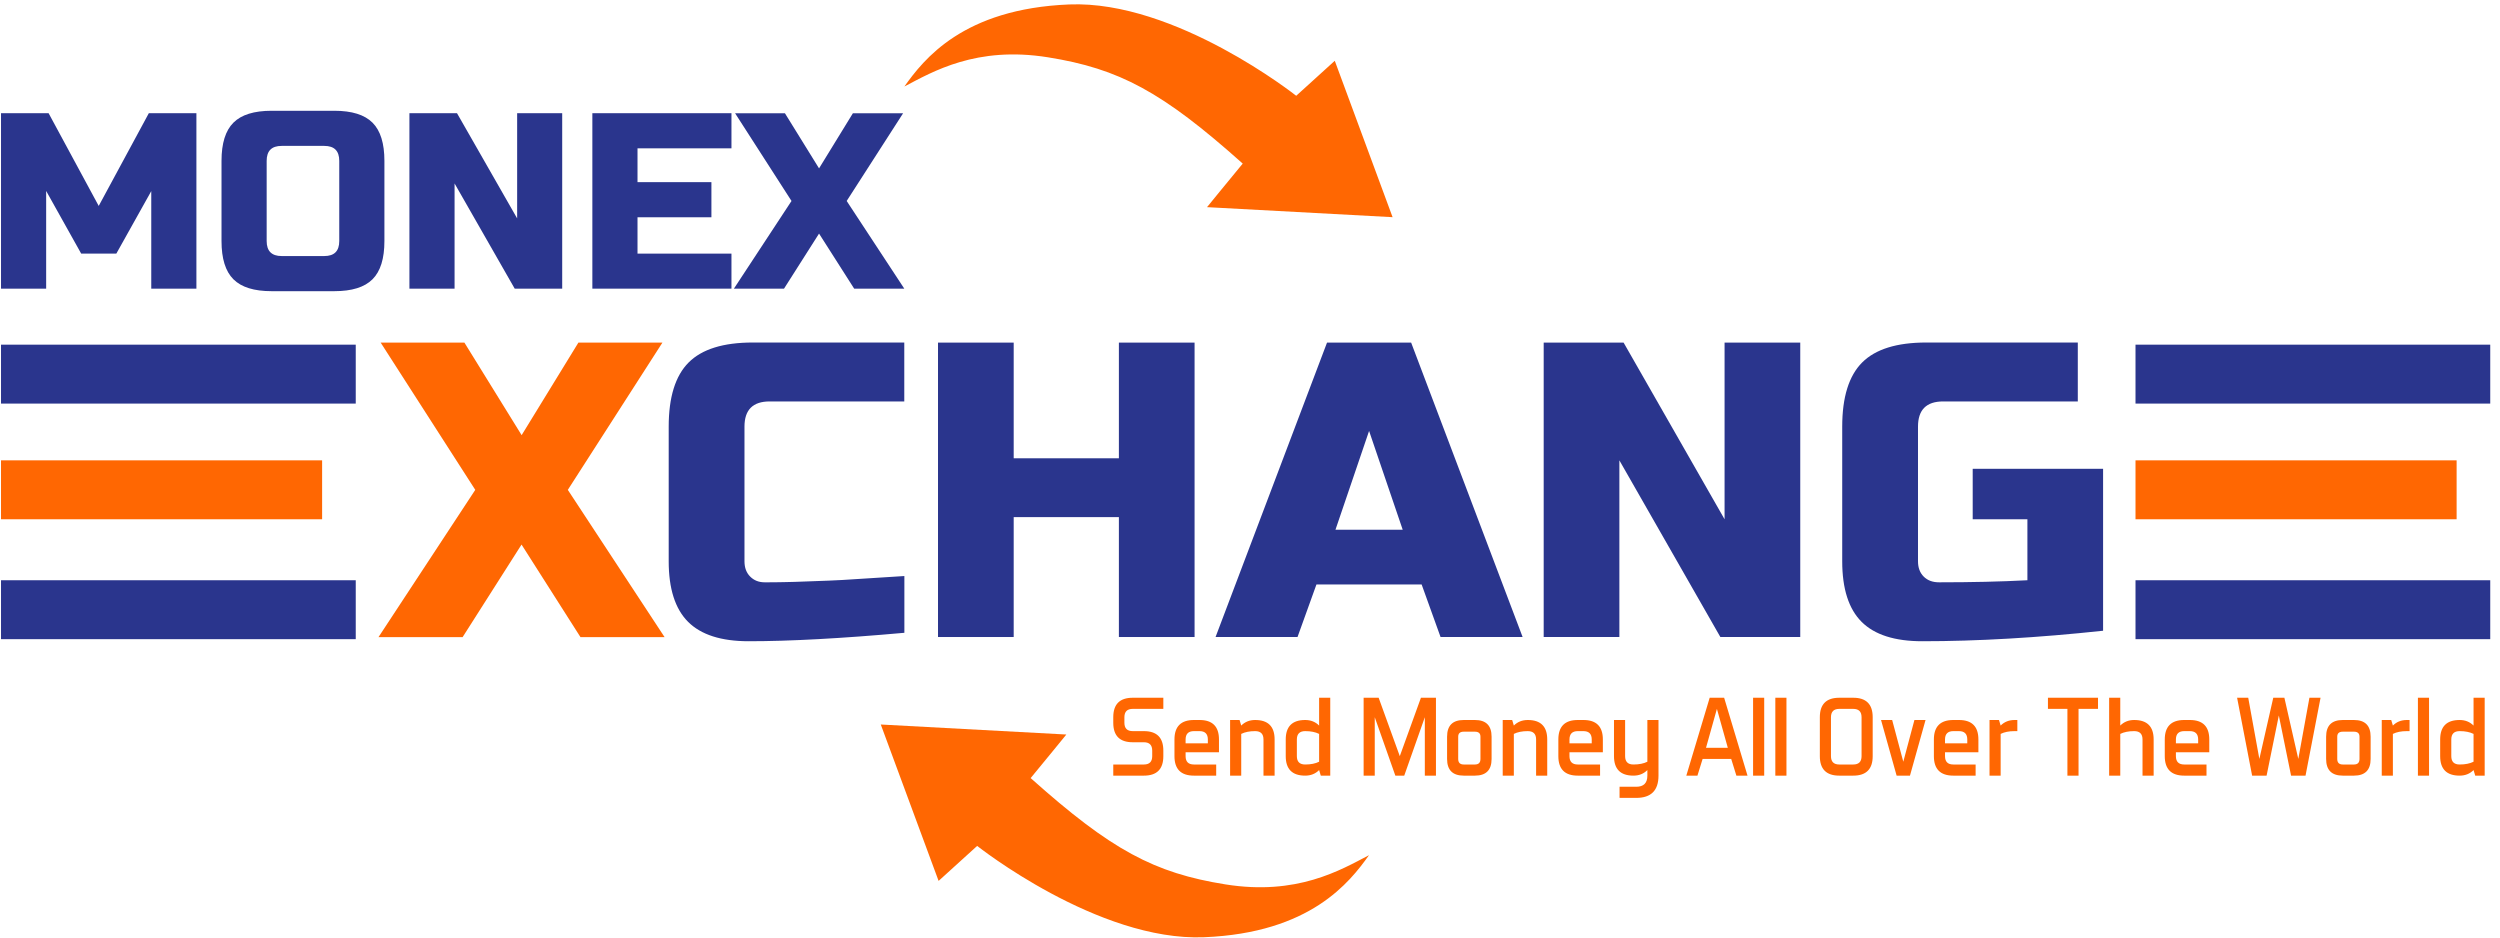
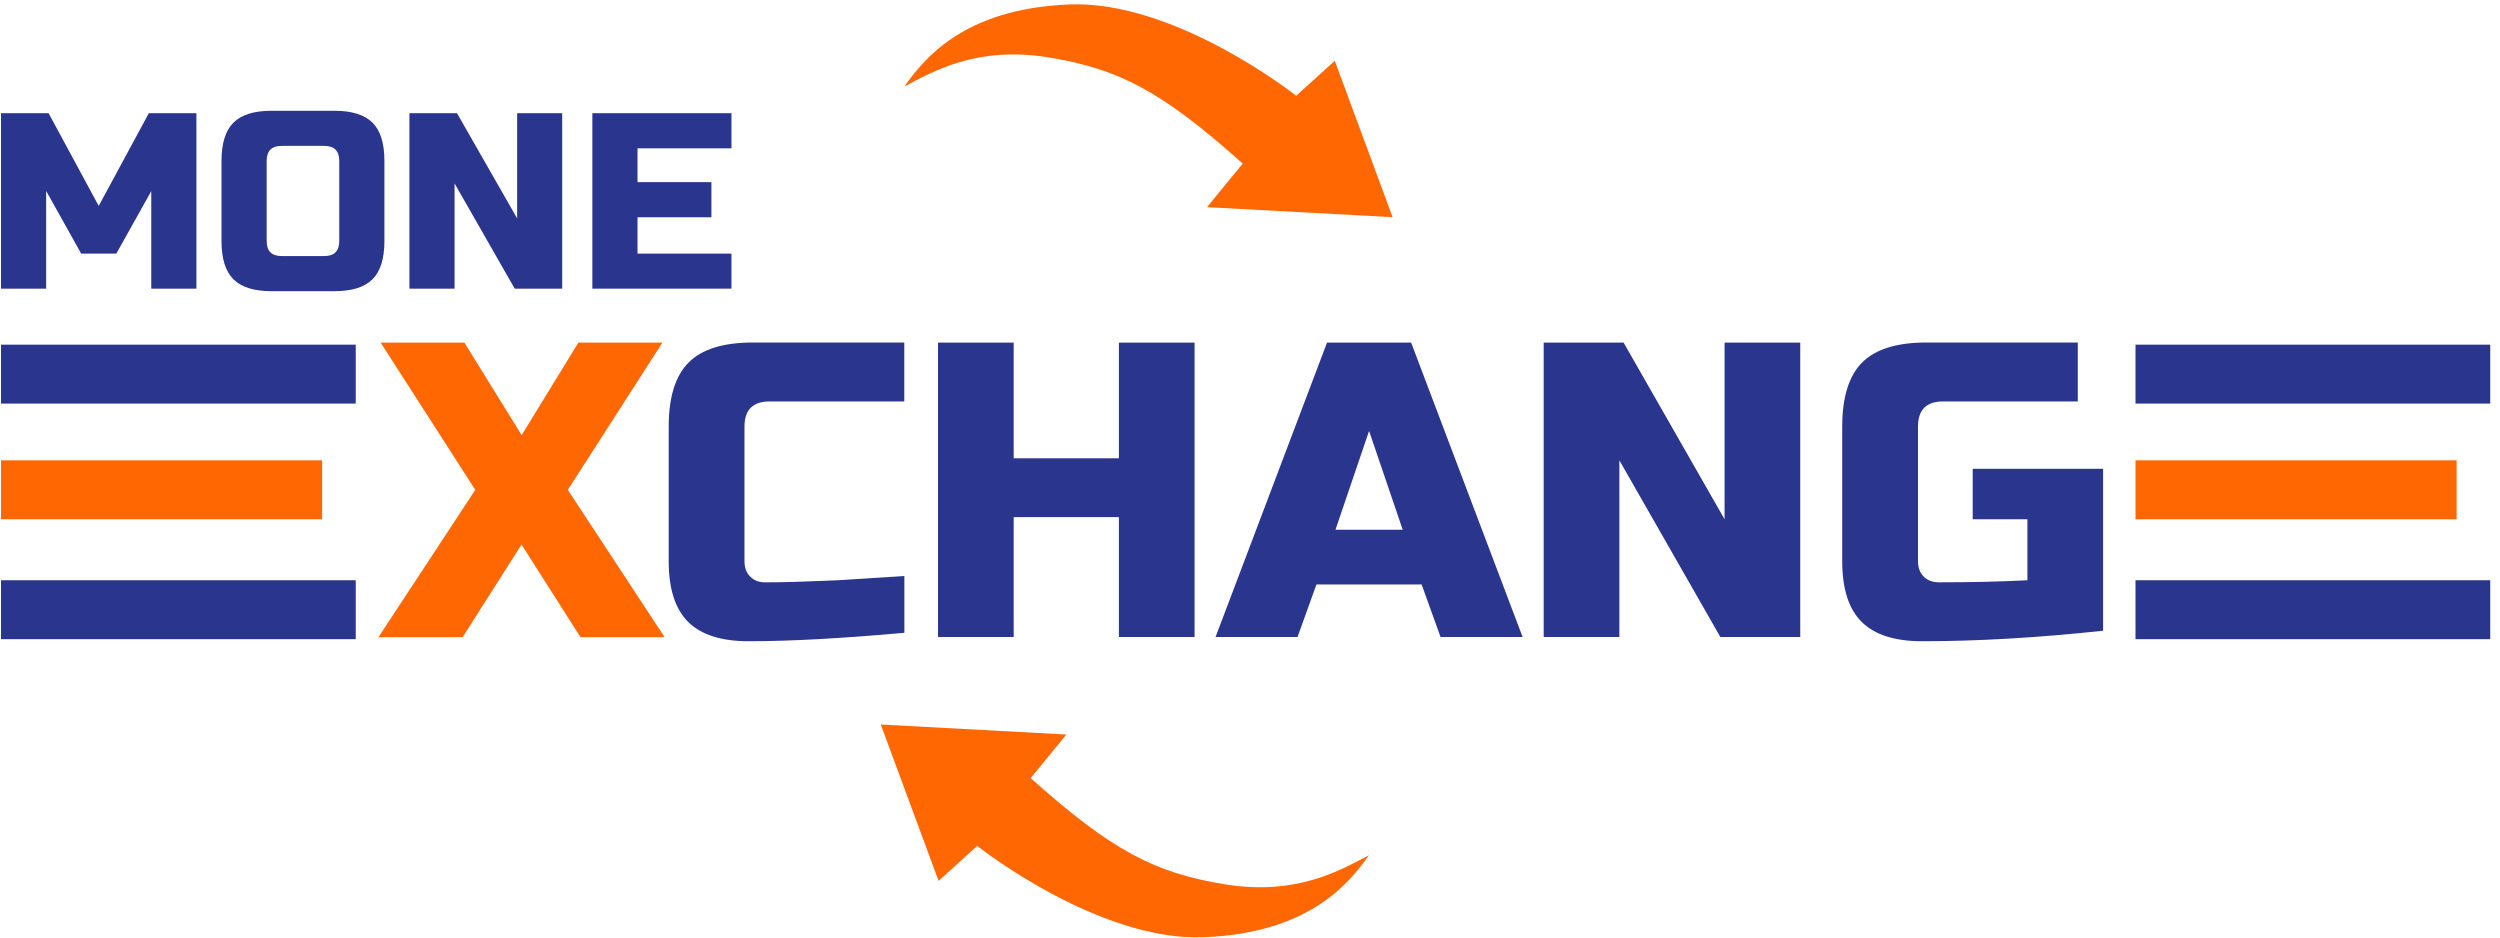
<svg xmlns="http://www.w3.org/2000/svg" width="373" height="140" viewBox="0 0 373 140" fill="none">
  <path d="M86.284 51.117H98.834L84.718 73.087L99.155 95.057H86.605L77.814 81.249L69.023 95.057H56.473L70.91 73.087L56.795 51.117H69.289L77.828 64.925L86.297 51.117H86.284Z" fill="#FF6702" />
  <path d="M134.919 94.414C125.583 95.252 117.855 95.672 111.705 95.672C107.61 95.672 104.592 94.707 102.663 92.779C100.734 90.85 99.77 87.845 99.77 83.736V63.653C99.77 59.265 100.762 56.064 102.747 54.08C104.731 52.095 107.918 51.103 112.32 51.103H134.919V59.894H114.836C112.32 59.894 111.076 61.151 111.076 63.653V83.736C111.076 84.701 111.356 85.455 111.929 86.028C112.502 86.601 113.215 86.881 114.095 86.881C114.976 86.881 115.94 86.881 116.988 86.853C118.036 86.839 119.127 86.797 120.245 86.755C121.377 86.713 122.509 86.671 123.669 86.629C124.815 86.587 126.31 86.504 128.127 86.378C129.944 86.252 132.222 86.112 134.933 85.945V94.414H134.919Z" fill="#2A358D" />
  <path d="M178.23 95.043H166.938V77.154H151.243V95.043H139.951V51.117H151.243V68.377H166.938V51.117H178.23V95.043Z" fill="#2A358D" />
  <path d="M193.604 95.043H181.361L197.992 51.117H210.542L227.174 95.043H214.931L212.108 87.202H196.413L193.59 95.043H193.604ZM199.25 79.04H209.285L204.267 64.296L199.25 79.04Z" fill="#2A358D" />
  <path d="M268.598 95.043H256.677L241.611 68.684V95.043H230.318V51.117H242.24L257.306 77.475V51.117H268.598V95.043Z" fill="#2A358D" />
  <path d="M313.781 94.106C303.998 95.154 294.998 95.672 286.794 95.672C282.699 95.672 279.681 94.707 277.752 92.779C275.823 90.85 274.859 87.845 274.859 83.736V63.653C274.859 59.265 275.851 56.064 277.836 54.08C279.82 52.095 283.007 51.103 287.409 51.103H310.008V59.894H289.925C287.409 59.894 286.165 61.151 286.165 63.653V83.736C286.165 84.701 286.445 85.455 287.018 86.028C287.591 86.601 288.346 86.881 289.31 86.881C294.118 86.881 298.52 86.783 302.489 86.573V77.475H294.327V69.942H313.781V94.106Z" fill="#2A358D" />
-   <path d="M166.1 115.725V114.064H170.665C171.495 114.064 171.91 113.649 171.91 112.819V111.989C171.91 111.159 171.495 110.744 170.665 110.744H169.005C167.068 110.744 166.1 109.776 166.1 107.839V107.009C166.1 105.072 167.068 104.104 169.005 104.104H173.57V105.764H169.005C168.175 105.764 167.76 106.179 167.76 107.009V107.839C167.76 108.669 168.175 109.084 169.005 109.084H170.665C172.602 109.084 173.57 110.052 173.57 111.989V112.819C173.57 114.756 172.602 115.725 170.665 115.725H166.1ZM176.891 112.238V112.819C176.891 113.649 177.306 114.064 178.136 114.064H181.456V115.725H178.136C176.199 115.725 175.23 114.756 175.23 112.819V110.329C175.23 108.392 176.199 107.424 178.136 107.424H178.966C180.903 107.424 181.871 108.392 181.871 110.329V112.238H176.891ZM176.891 110.91H180.211V110.329C180.211 109.499 179.796 109.084 178.966 109.084H178.136C177.306 109.084 176.891 109.499 176.891 110.329V110.91ZM185.191 115.725H183.531V107.424H184.942L185.191 108.254C185.745 107.701 186.437 107.424 187.267 107.424C189.203 107.424 190.172 108.392 190.172 110.329V115.725H188.512V110.329C188.512 109.499 188.097 109.084 187.267 109.084C186.437 109.084 185.745 109.222 185.191 109.499V115.725ZM196.812 104.104H198.473V115.725H197.062L196.812 114.895C196.259 115.448 195.567 115.725 194.737 115.725C192.8 115.725 191.832 114.756 191.832 112.819V110.329C191.832 108.392 192.8 107.424 194.737 107.424C195.567 107.424 196.259 107.701 196.812 108.254V104.104ZM196.812 113.649V109.499C196.259 109.222 195.567 109.084 194.737 109.084C193.907 109.084 193.492 109.499 193.492 110.329V112.819C193.492 113.649 193.907 114.064 194.737 114.064C195.567 114.064 196.259 113.926 196.812 113.649ZM203.453 104.104H205.694L208.849 112.819L212.003 104.104H214.244V115.725H212.584V107.009L209.513 115.725H208.185L205.113 107.009V115.725H203.453V104.104ZM222.545 113.234C222.545 114.895 221.715 115.725 220.055 115.725H218.395C216.734 115.725 215.904 114.895 215.904 113.234V109.914C215.904 108.254 216.734 107.424 218.395 107.424H220.055C221.715 107.424 222.545 108.254 222.545 109.914V113.234ZM217.564 113.234C217.564 113.788 217.841 114.064 218.395 114.064H220.055C220.608 114.064 220.885 113.788 220.885 113.234V109.914C220.885 109.416 220.608 109.167 220.055 109.167H218.395C217.841 109.167 217.564 109.416 217.564 109.914V113.234ZM225.865 115.725H224.205V107.424H225.616L225.865 108.254C226.419 107.701 227.11 107.424 227.94 107.424C229.877 107.424 230.846 108.392 230.846 110.329V115.725H229.186V110.329C229.186 109.499 228.771 109.084 227.94 109.084C227.11 109.084 226.419 109.222 225.865 109.499V115.725ZM234.166 112.238V112.819C234.166 113.649 234.581 114.064 235.411 114.064H238.731V115.725H235.411C233.474 115.725 232.506 114.756 232.506 112.819V110.329C232.506 108.392 233.474 107.424 235.411 107.424H236.241C238.178 107.424 239.146 108.392 239.146 110.329V112.238H234.166ZM234.166 110.91H237.486V110.329C237.486 109.499 237.071 109.084 236.241 109.084H235.411C234.581 109.084 234.166 109.499 234.166 110.329V110.91ZM247.447 107.424V115.725C247.447 117.938 246.34 119.045 244.127 119.045H241.637V117.385H244.127C245.234 117.385 245.787 116.831 245.787 115.725V114.895C245.234 115.448 244.542 115.725 243.712 115.725C241.775 115.725 240.807 114.756 240.807 112.819V107.424H242.467V112.819C242.467 113.649 242.882 114.064 243.712 114.064C244.542 114.064 245.234 113.926 245.787 113.649V107.424H247.447ZM260.729 115.725H259.068L258.296 113.234H254.03L253.258 115.725H251.598L255.084 104.104H257.242L260.729 115.725ZM254.536 111.574H257.79L256.163 105.764L254.536 111.574ZM263.219 104.104V115.725H261.559V104.104H263.219ZM266.539 104.104V115.725H264.879V104.104H266.539ZM279.405 112.819C279.405 114.756 278.437 115.725 276.5 115.725H274.425C272.488 115.725 271.52 114.756 271.52 112.819V107.009C271.52 105.072 272.488 104.104 274.425 104.104H276.5C278.437 104.104 279.405 105.072 279.405 107.009V112.819ZM273.18 112.819C273.18 113.649 273.595 114.064 274.425 114.064H276.5C277.33 114.064 277.745 113.649 277.745 112.819V107.009C277.745 106.179 277.33 105.764 276.5 105.764H274.425C273.595 105.764 273.18 106.179 273.18 107.009V112.819ZM284.967 115.725H282.975L280.65 107.424H282.311L283.971 113.649L285.631 107.424H287.291L284.967 115.725ZM290.196 112.238V112.819C290.196 113.649 290.611 114.064 291.441 114.064H294.762V115.725H291.441C289.505 115.725 288.536 114.756 288.536 112.819V110.329C288.536 108.392 289.505 107.424 291.441 107.424H292.271C294.208 107.424 295.177 108.392 295.177 110.329V112.238H290.196ZM290.196 110.91H293.517V110.329C293.517 109.499 293.102 109.084 292.271 109.084H291.441C290.611 109.084 290.196 109.499 290.196 110.329V110.91ZM298.497 115.725H296.837V107.424H298.248L298.497 108.254C299.05 107.701 299.742 107.424 300.572 107.424H300.987V109.084H300.572C299.742 109.084 299.05 109.222 298.497 109.499V115.725ZM313.023 104.104V105.764H310.118V115.725H308.458V105.764H305.553V104.104H313.023ZM316.344 115.725H314.684V104.104H316.344V108.254C316.897 107.701 317.589 107.424 318.419 107.424C320.356 107.424 321.324 108.392 321.324 110.329V115.725H319.664V110.329C319.664 109.499 319.249 109.084 318.419 109.084C317.589 109.084 316.897 109.222 316.344 109.499V115.725ZM324.645 112.238V112.819C324.645 113.649 325.06 114.064 325.89 114.064H329.21V115.725H325.89C323.953 115.725 322.984 114.756 322.984 112.819V110.329C322.984 108.392 323.953 107.424 325.89 107.424H326.72C328.657 107.424 329.625 108.392 329.625 110.329V112.238H324.645ZM324.645 110.91H327.965V110.329C327.965 109.499 327.55 109.084 326.72 109.084H325.89C325.06 109.084 324.645 109.499 324.645 110.329V110.91ZM343.985 115.725H341.827L340.001 106.751L338.175 115.725H336.017L333.775 104.104H335.436L337.096 113.234L339.171 104.104H340.831L342.906 113.234L344.566 104.104H346.227L343.985 115.725ZM353.697 113.234C353.697 114.895 352.867 115.725 351.207 115.725H349.547C347.887 115.725 347.057 114.895 347.057 113.234V109.914C347.057 108.254 347.887 107.424 349.547 107.424H351.207C352.867 107.424 353.697 108.254 353.697 109.914V113.234ZM348.717 113.234C348.717 113.788 348.993 114.064 349.547 114.064H351.207C351.76 114.064 352.037 113.788 352.037 113.234V109.914C352.037 109.416 351.76 109.167 351.207 109.167H349.547C348.993 109.167 348.717 109.416 348.717 109.914V113.234ZM357.018 115.725H355.357V107.424H356.769L357.018 108.254C357.571 107.701 358.263 107.424 359.093 107.424H359.508V109.084H359.093C358.263 109.084 357.571 109.222 357.018 109.499V115.725ZM362.413 104.104V115.725H360.753V104.104H362.413ZM369.054 104.104H370.714V115.725H369.303L369.054 114.895C368.5 115.448 367.809 115.725 366.979 115.725C365.042 115.725 364.073 114.756 364.073 112.819V110.329C364.073 108.392 365.042 107.424 366.979 107.424C367.809 107.424 368.5 107.701 369.054 108.254V104.104ZM369.054 113.649V109.499C368.5 109.222 367.809 109.084 366.979 109.084C366.148 109.084 365.733 109.499 365.733 110.329V112.819C365.733 113.649 366.148 114.064 366.979 114.064C367.809 114.064 368.5 113.926 369.054 113.649Z" fill="#FF6702" />
  <path d="M22.582 28.49L17.355 37.84H12.114L6.887 28.49V43.067H0.151V16.89H7.251L14.728 30.726L22.205 16.89H29.304V43.067H22.568V28.49H22.582Z" fill="#2A358D" />
  <path d="M57.354 35.967C57.354 38.581 56.767 40.481 55.579 41.669C54.391 42.857 52.49 43.444 49.877 43.444H40.527C37.913 43.444 36.013 42.857 34.825 41.669C33.637 40.481 33.05 38.581 33.05 35.967V24.004C33.05 21.39 33.637 19.49 34.825 18.302C36.013 17.114 37.913 16.527 40.527 16.527H49.877C52.49 16.527 54.391 17.114 55.579 18.302C56.767 19.49 57.354 21.39 57.354 24.004V35.967ZM50.617 24.004C50.617 22.508 49.877 21.768 48.381 21.768H42.022C40.527 21.768 39.786 22.508 39.786 24.004V35.967C39.786 37.462 40.541 38.203 42.022 38.203H48.381C49.877 38.203 50.617 37.462 50.617 35.967V24.004Z" fill="#2A358D" />
  <path d="M83.894 43.067H76.794L67.822 27.372V43.067H61.085V16.89H68.185L77.158 32.585V16.89H83.88V43.067H83.894Z" fill="#2A358D" />
  <path d="M109.134 43.067H88.38V16.89H109.134V22.131H95.116V27.176H106.143V32.417H95.116V37.84H109.134V43.081V43.067Z" fill="#2A358D" />
-   <path d="M127.261 16.904H134.738L126.325 29.985L134.92 43.067H127.443L122.202 34.849L116.975 43.067H109.498L118.093 29.985L109.68 16.904H117.115L122.202 25.122L127.247 16.904H127.261Z" fill="#2A358D" />
-   <path d="M53.077 86.573H0.151V95.364H53.077V86.573Z" fill="#2A358D" />
+   <path d="M53.077 86.573H0.151V95.364H53.077V86.573" fill="#2A358D" />
  <path d="M48.06 68.684H0.151V77.475H48.06V68.684Z" fill="#FF6702" />
  <path d="M53.077 51.424H0.151V60.215H53.077V51.424Z" fill="#2A358D" />
  <path d="M371.544 86.573H318.618V95.364H371.544V86.573Z" fill="#2A358D" />
  <path d="M366.527 68.684H318.618V77.475H366.527V68.684Z" fill="#FF6702" />
  <path d="M371.544 51.424H318.618V60.215H371.544V51.424Z" fill="#2A358D" />
  <path d="M199.138 9.078L193.394 14.291C193.394 14.291 175.394 0.021 159.531 0.664C143.668 1.307 137.813 8.868 134.934 12.907C139.196 10.671 145.695 6.841 156.345 8.547C166.994 10.252 173.381 13.662 185.414 24.409C183.388 26.855 180.089 30.908 180.089 30.908L207.775 32.403L199.152 9.078H199.138Z" fill="#FF6702" />
  <path d="M140.049 131.422L145.793 126.209C145.793 126.209 163.794 140.478 179.656 139.835C195.519 139.192 201.375 131.631 204.254 127.592C199.991 129.828 193.492 133.658 182.843 131.953C172.193 130.248 165.806 126.838 153.773 116.09C155.799 113.644 159.098 109.591 159.098 109.591L131.412 108.096L140.035 131.422H140.049Z" fill="#FF6702" />
</svg>